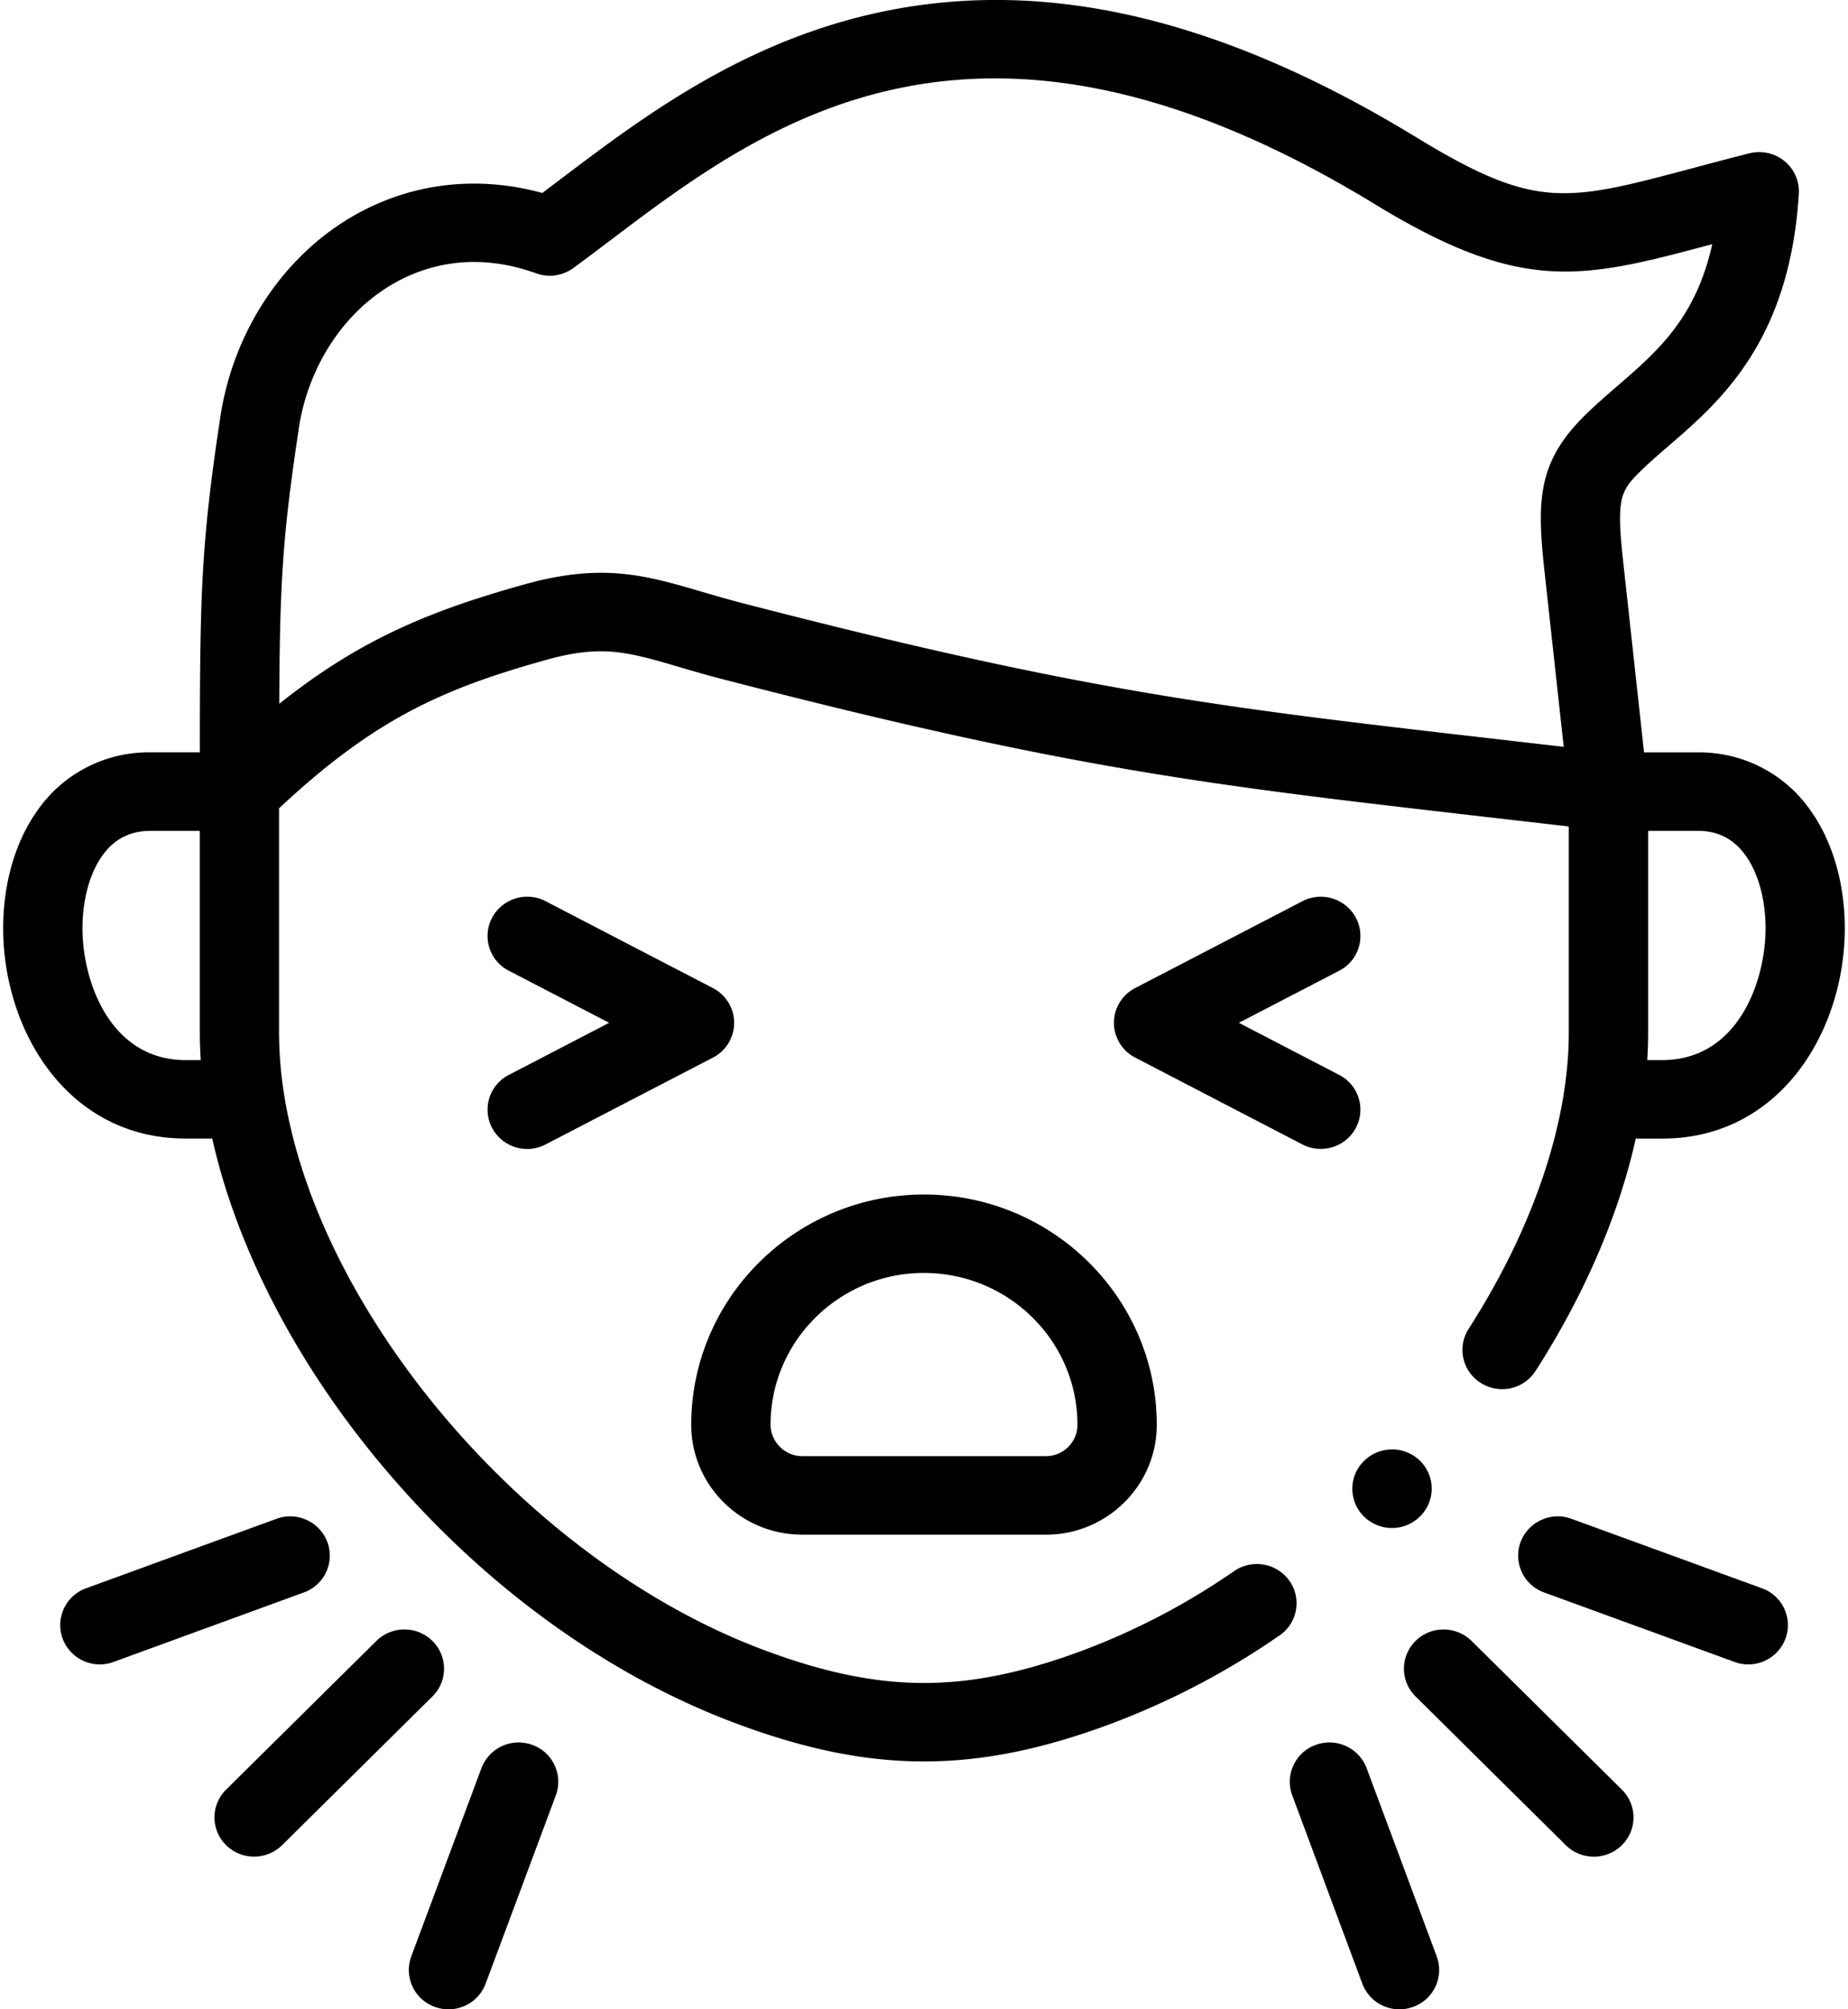
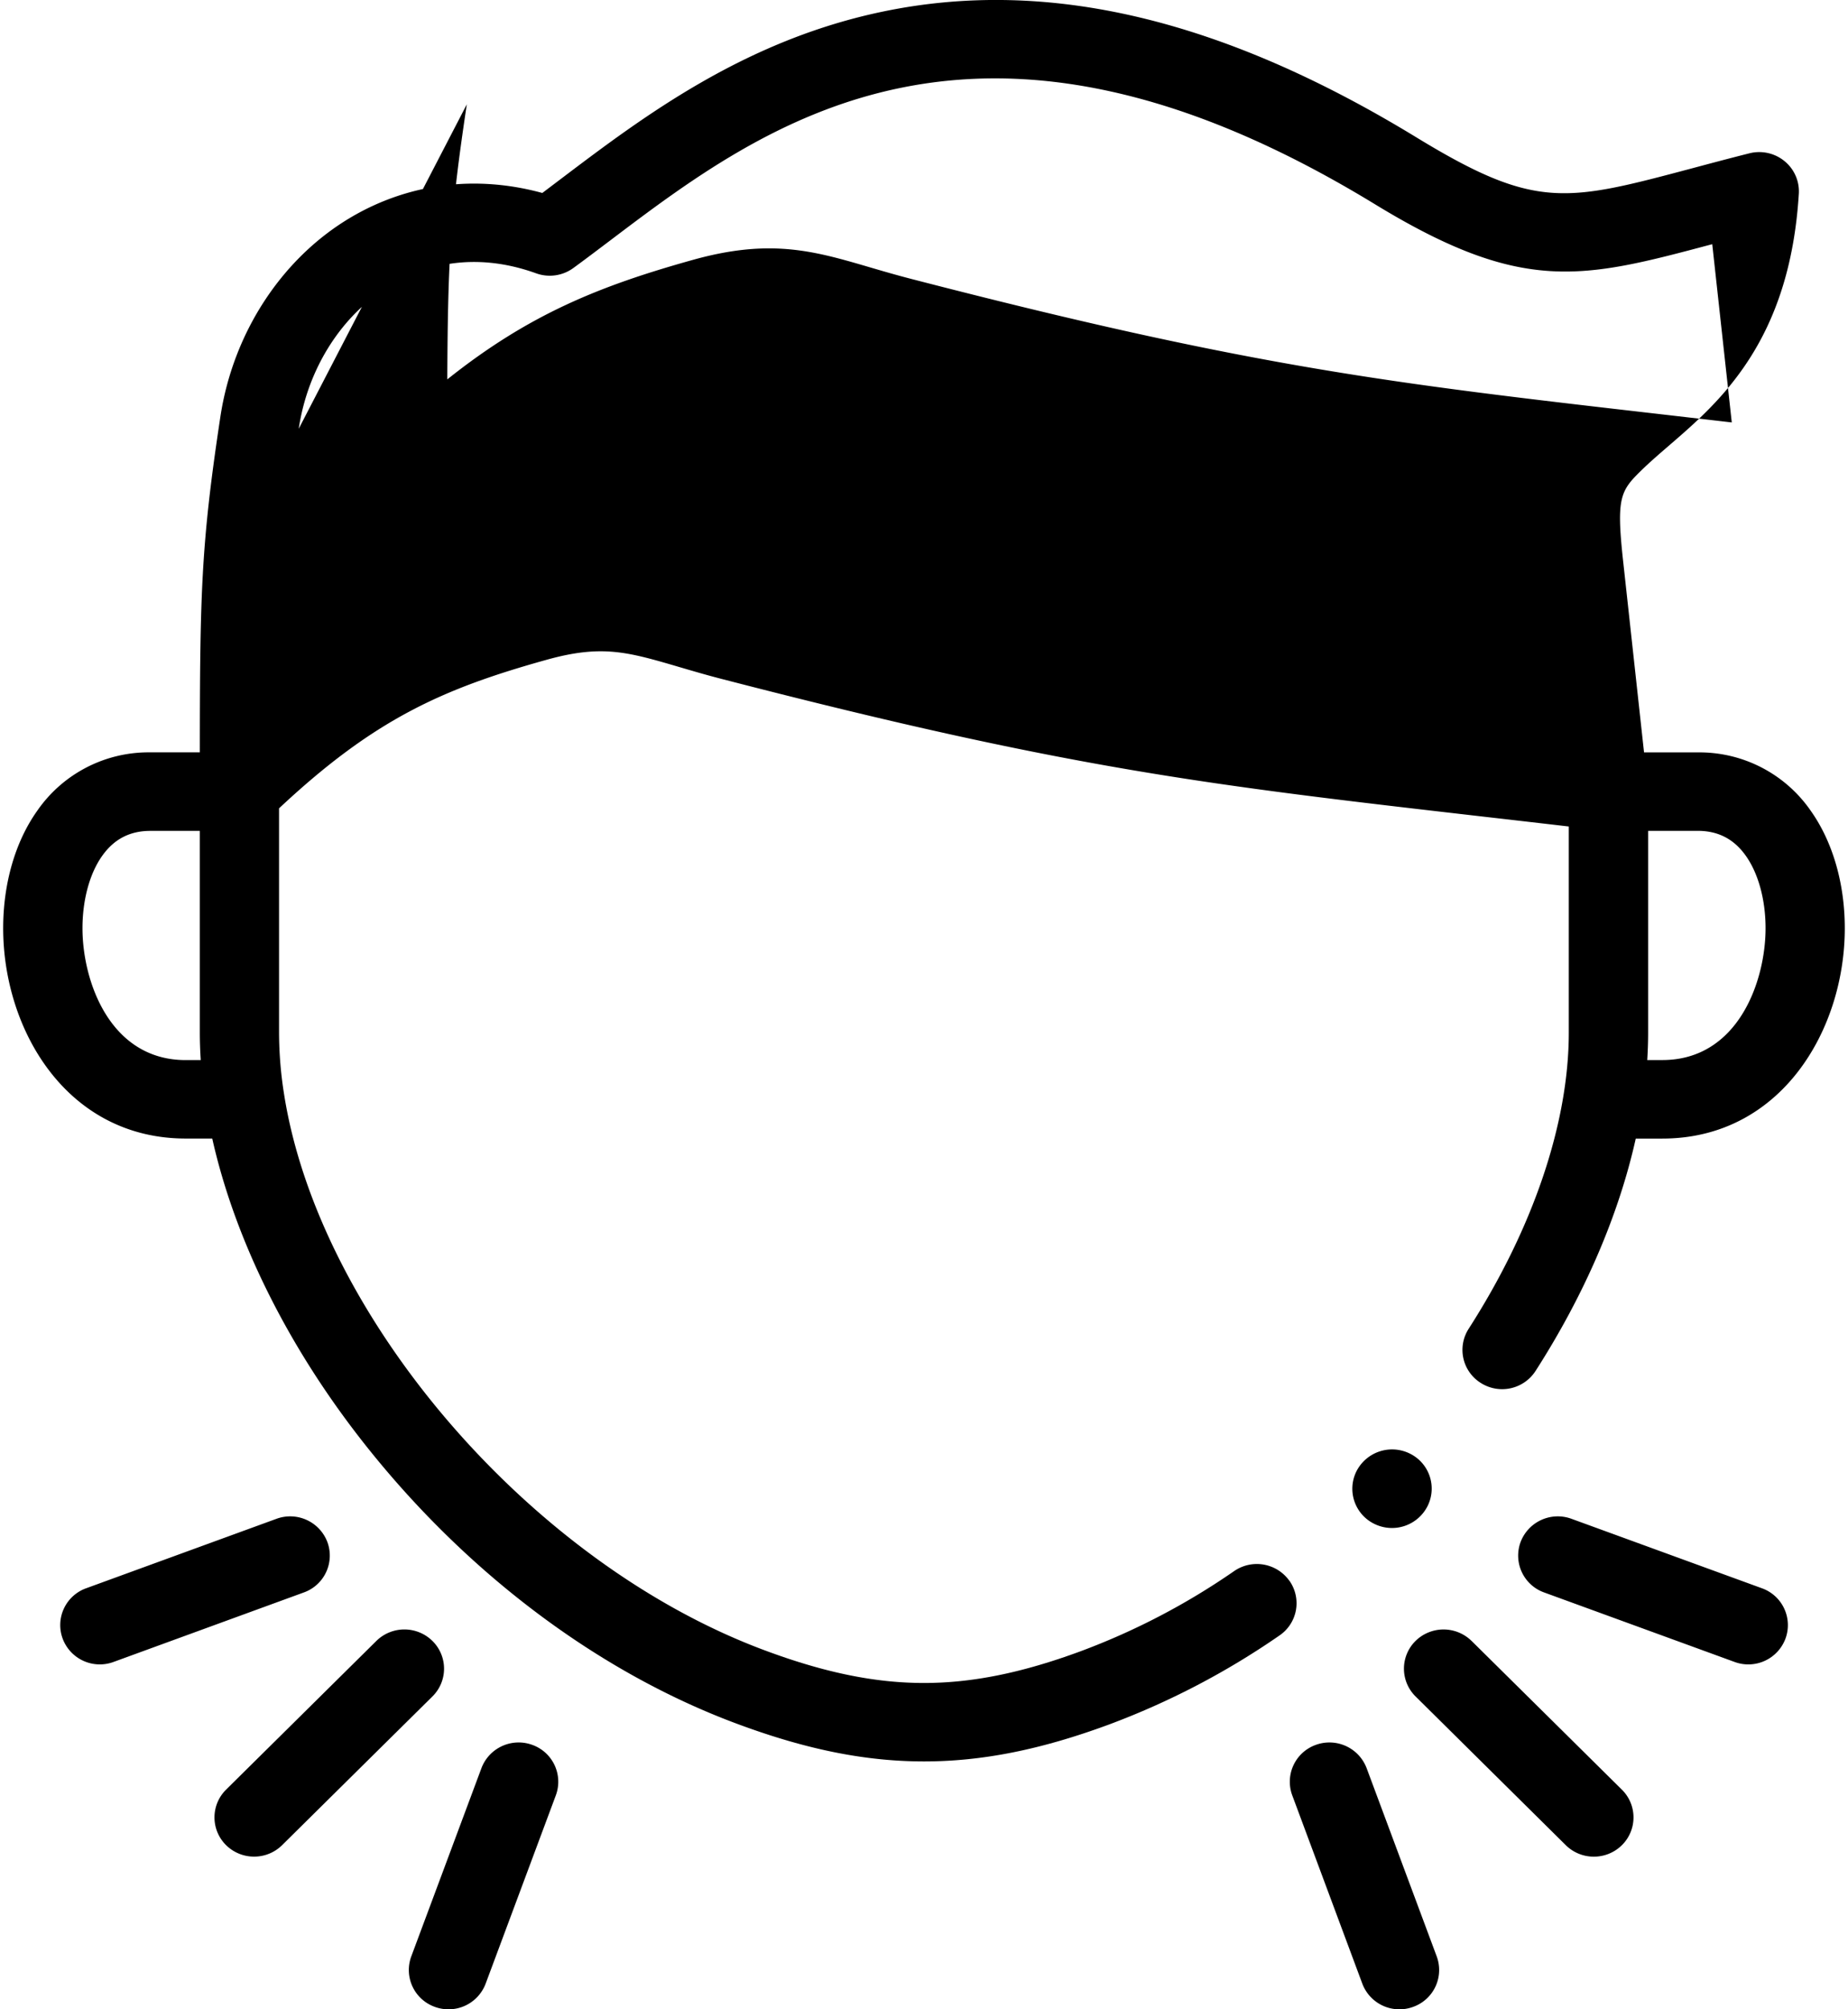
<svg xmlns="http://www.w3.org/2000/svg" width="46" height="50" viewBox="0 0 46 50">
  <path d="M10.764 40.834a.995.995 0 00-1.396 0l-3.74 3.7a.97.97 0 000 1.382.99.99 0 00.697.285.99.99 0 00.698-.286l3.741-3.7a.969.969 0 000-1.381zm-2.615-2.461a.99.99 0 00-1.268-.578l-4.736 1.728a.973.973 0 00-.585 1.254.987.987 0 001.268.579l4.736-1.729a.974.974 0 00.585-1.254zm5.102 5.048a.99.99 0 00-1.267.578l-1.747 4.686a.974.974 0 00.584 1.254.987.987 0 001.268-.578l1.747-4.686a.974.974 0 00-.585-1.254zm23.379-2.587a.995.995 0 00-1.395 0 .97.97 0 000 1.38l3.74 3.702a.99.99 0 00.699.286.99.99 0 00.698-.286.97.97 0 000-1.381l-3.741-3.701zm7.227-1.311l-4.739-1.728a.99.99 0 00-1.268.578.974.974 0 00.585 1.254l4.74 1.729a.987.987 0 001.268-.578.974.974 0 00-.586-1.255zM34.018 44a.99.99 0 00-1.267-.579.974.974 0 00-.585 1.254l1.744 4.686a.987.987 0 001.268.578.974.974 0 00.585-1.253L34.018 44zm.192-6.079a.992.992 0 001.323-.44l.003-.006a.97.97 0 00-.448-1.306.995.995 0 00-1.324.444.972.972 0 00.446 1.308z" />
-   <path d="M32.097 39.34a.994.994 0 00-1.373-.247A17.297 17.297 0 0126.9 41.09c-1.463.54-2.702.79-3.901.79-1.2 0-2.44-.25-3.903-.79-5.902-2.168-11.142-8.343-12.02-13.831a9.869 9.869 0 01-.13-1.567v-5.577c2.37-2.22 4.072-2.977 6.672-3.7 1.369-.38 2.01-.192 3.288.183.318.093.678.2 1.081.303 8.638 2.236 12.09 2.633 18.967 3.424.663.076 1.36.156 2.096.242v5.125c0 2.251-.885 4.87-2.493 7.375a.97.97 0 00.304 1.348.99.99 0 001.362-.3c1.222-1.904 2.072-3.887 2.494-5.782h.66c2.951 0 4.543-2.697 4.543-5.234 0-1.112-.3-2.15-.845-2.92a3.368 3.368 0 00-2.82-1.456h-1.332L40.4 13.94c-.17-1.565-.064-1.729.466-2.244.203-.198.434-.397.677-.607 1.27-1.095 3.007-2.595 3.233-6.269a.972.972 0 00-.357-.811.995.995 0 00-.873-.194c-.528.133-1.013.263-1.44.377-3.14.835-3.886 1.034-6.847-.772C30.417.466 26.077-.56 21.992.285c-3.468.718-5.99 2.625-8.018 4.158l-.475.359c-1.65-.452-3.322-.243-4.76.604-1.724 1.016-2.94 2.877-3.255 4.976-.474 3.134-.508 4.343-.51 8.34H3.745a3.37 3.37 0 00-2.82 1.456c-.546.77-.846 1.808-.846 2.92 0 2.538 1.592 5.234 4.544 5.234h.66c.55 2.453 1.815 5.05 3.653 7.424 2.572 3.32 5.937 5.865 9.473 7.163 1.69.623 3.148.913 4.59.913 1.443 0 2.901-.29 4.589-.912a19.28 19.28 0 004.26-2.222.97.97 0 00.25-1.359zm8.928-13.649v-5.016h1.232c.512 0 .905.204 1.201.623.311.439.49 1.095.49 1.8 0 1.32-.685 3.281-2.57 3.281h-.375c.014-.232.022-.461.022-.688zM7.436 10.669C7.665 9.143 8.53 7.803 9.75 7.084c.758-.447 1.997-.858 3.597-.282a.996.996 0 00.924-.132c.292-.213.589-.438.903-.675 3.871-2.928 9.173-6.938 19.05-.913 3.687 2.25 5.162 1.856 8.395.995h.002c-.41 1.845-1.37 2.673-2.375 3.54-.255.22-.518.448-.764.688-1.19 1.158-1.232 2.104-1.044 3.845l.486 4.435-1.74-.201c-6.786-.78-10.192-1.172-18.695-3.373-.372-.096-.701-.193-1.02-.286-.859-.252-1.605-.471-2.511-.471-.546 0-1.15.08-1.872.28-2.35.654-4.11 1.365-6.135 2.98.013-3.026.083-4.172.486-6.845zM4.623 26.38c-1.886 0-2.57-1.962-2.57-3.28 0-.705.178-1.362.489-1.8.297-.42.69-.624 1.203-.624h1.229v5.016c0 .227.008.456.023.688h-.374z" />
-   <path d="M19.968 38.19h6.066c1.521 0 2.76-1.227 2.76-2.733 0-3.16-2.6-5.732-5.794-5.732-3.195 0-5.794 2.571-5.794 5.732 0 1.506 1.24 2.732 2.762 2.732zM23 31.677c2.106 0 3.82 1.695 3.82 3.779 0 .43-.353.78-.786.78h-6.066a.794.794 0 01-.788-.78c0-2.084 1.714-3.78 3.82-3.78zm9.875-3.087c.356 0 .699-.19.875-.523a.971.971 0 00-.415-1.318l-2.497-1.297 2.497-1.296a.971.971 0 00.415-1.319.992.992 0 00-1.332-.41l-4.162 2.16a.975.975 0 00-.528.865c0 .363.203.696.528.865l4.162 2.161a.99.99 0 00.457.112zm-20.626-.523a.988.988 0 001.333.411l4.164-2.16a.975.975 0 00.528-.866.975.975 0 00-.528-.864l-4.164-2.162a.992.992 0 00-1.333.412.971.971 0 00.416 1.318l2.498 1.296-2.498 1.297a.971.971 0 00-.416 1.318z" />
+   <path d="M32.097 39.34a.994.994 0 00-1.373-.247A17.297 17.297 0 0126.9 41.09c-1.463.54-2.702.79-3.901.79-1.2 0-2.44-.25-3.903-.79-5.902-2.168-11.142-8.343-12.02-13.831a9.869 9.869 0 01-.13-1.567v-5.577c2.37-2.22 4.072-2.977 6.672-3.7 1.369-.38 2.01-.192 3.288.183.318.093.678.2 1.081.303 8.638 2.236 12.09 2.633 18.967 3.424.663.076 1.36.156 2.096.242v5.125c0 2.251-.885 4.87-2.493 7.375a.97.97 0 00.304 1.348.99.99 0 001.362-.3c1.222-1.904 2.072-3.887 2.494-5.782h.66c2.951 0 4.543-2.697 4.543-5.234 0-1.112-.3-2.15-.845-2.92a3.368 3.368 0 00-2.82-1.456h-1.332L40.4 13.94c-.17-1.565-.064-1.729.466-2.244.203-.198.434-.397.677-.607 1.27-1.095 3.007-2.595 3.233-6.269a.972.972 0 00-.357-.811.995.995 0 00-.873-.194c-.528.133-1.013.263-1.44.377-3.14.835-3.886 1.034-6.847-.772C30.417.466 26.077-.56 21.992.285c-3.468.718-5.99 2.625-8.018 4.158l-.475.359c-1.65-.452-3.322-.243-4.76.604-1.724 1.016-2.94 2.877-3.255 4.976-.474 3.134-.508 4.343-.51 8.34H3.745a3.37 3.37 0 00-2.82 1.456c-.546.77-.846 1.808-.846 2.92 0 2.538 1.592 5.234 4.544 5.234h.66c.55 2.453 1.815 5.05 3.653 7.424 2.572 3.32 5.937 5.865 9.473 7.163 1.69.623 3.148.913 4.59.913 1.443 0 2.901-.29 4.589-.912a19.28 19.28 0 004.26-2.222.97.97 0 00.25-1.359zm8.928-13.649v-5.016h1.232c.512 0 .905.204 1.201.623.311.439.49 1.095.49 1.8 0 1.32-.685 3.281-2.57 3.281h-.375c.014-.232.022-.461.022-.688zM7.436 10.669C7.665 9.143 8.53 7.803 9.75 7.084c.758-.447 1.997-.858 3.597-.282a.996.996 0 00.924-.132c.292-.213.589-.438.903-.675 3.871-2.928 9.173-6.938 19.05-.913 3.687 2.25 5.162 1.856 8.395.995h.002l.486 4.435-1.74-.201c-6.786-.78-10.192-1.172-18.695-3.373-.372-.096-.701-.193-1.02-.286-.859-.252-1.605-.471-2.511-.471-.546 0-1.15.08-1.872.28-2.35.654-4.11 1.365-6.135 2.98.013-3.026.083-4.172.486-6.845zM4.623 26.38c-1.886 0-2.57-1.962-2.57-3.28 0-.705.178-1.362.489-1.8.297-.42.69-.624 1.203-.624h1.229v5.016c0 .227.008.456.023.688h-.374z" />
</svg>